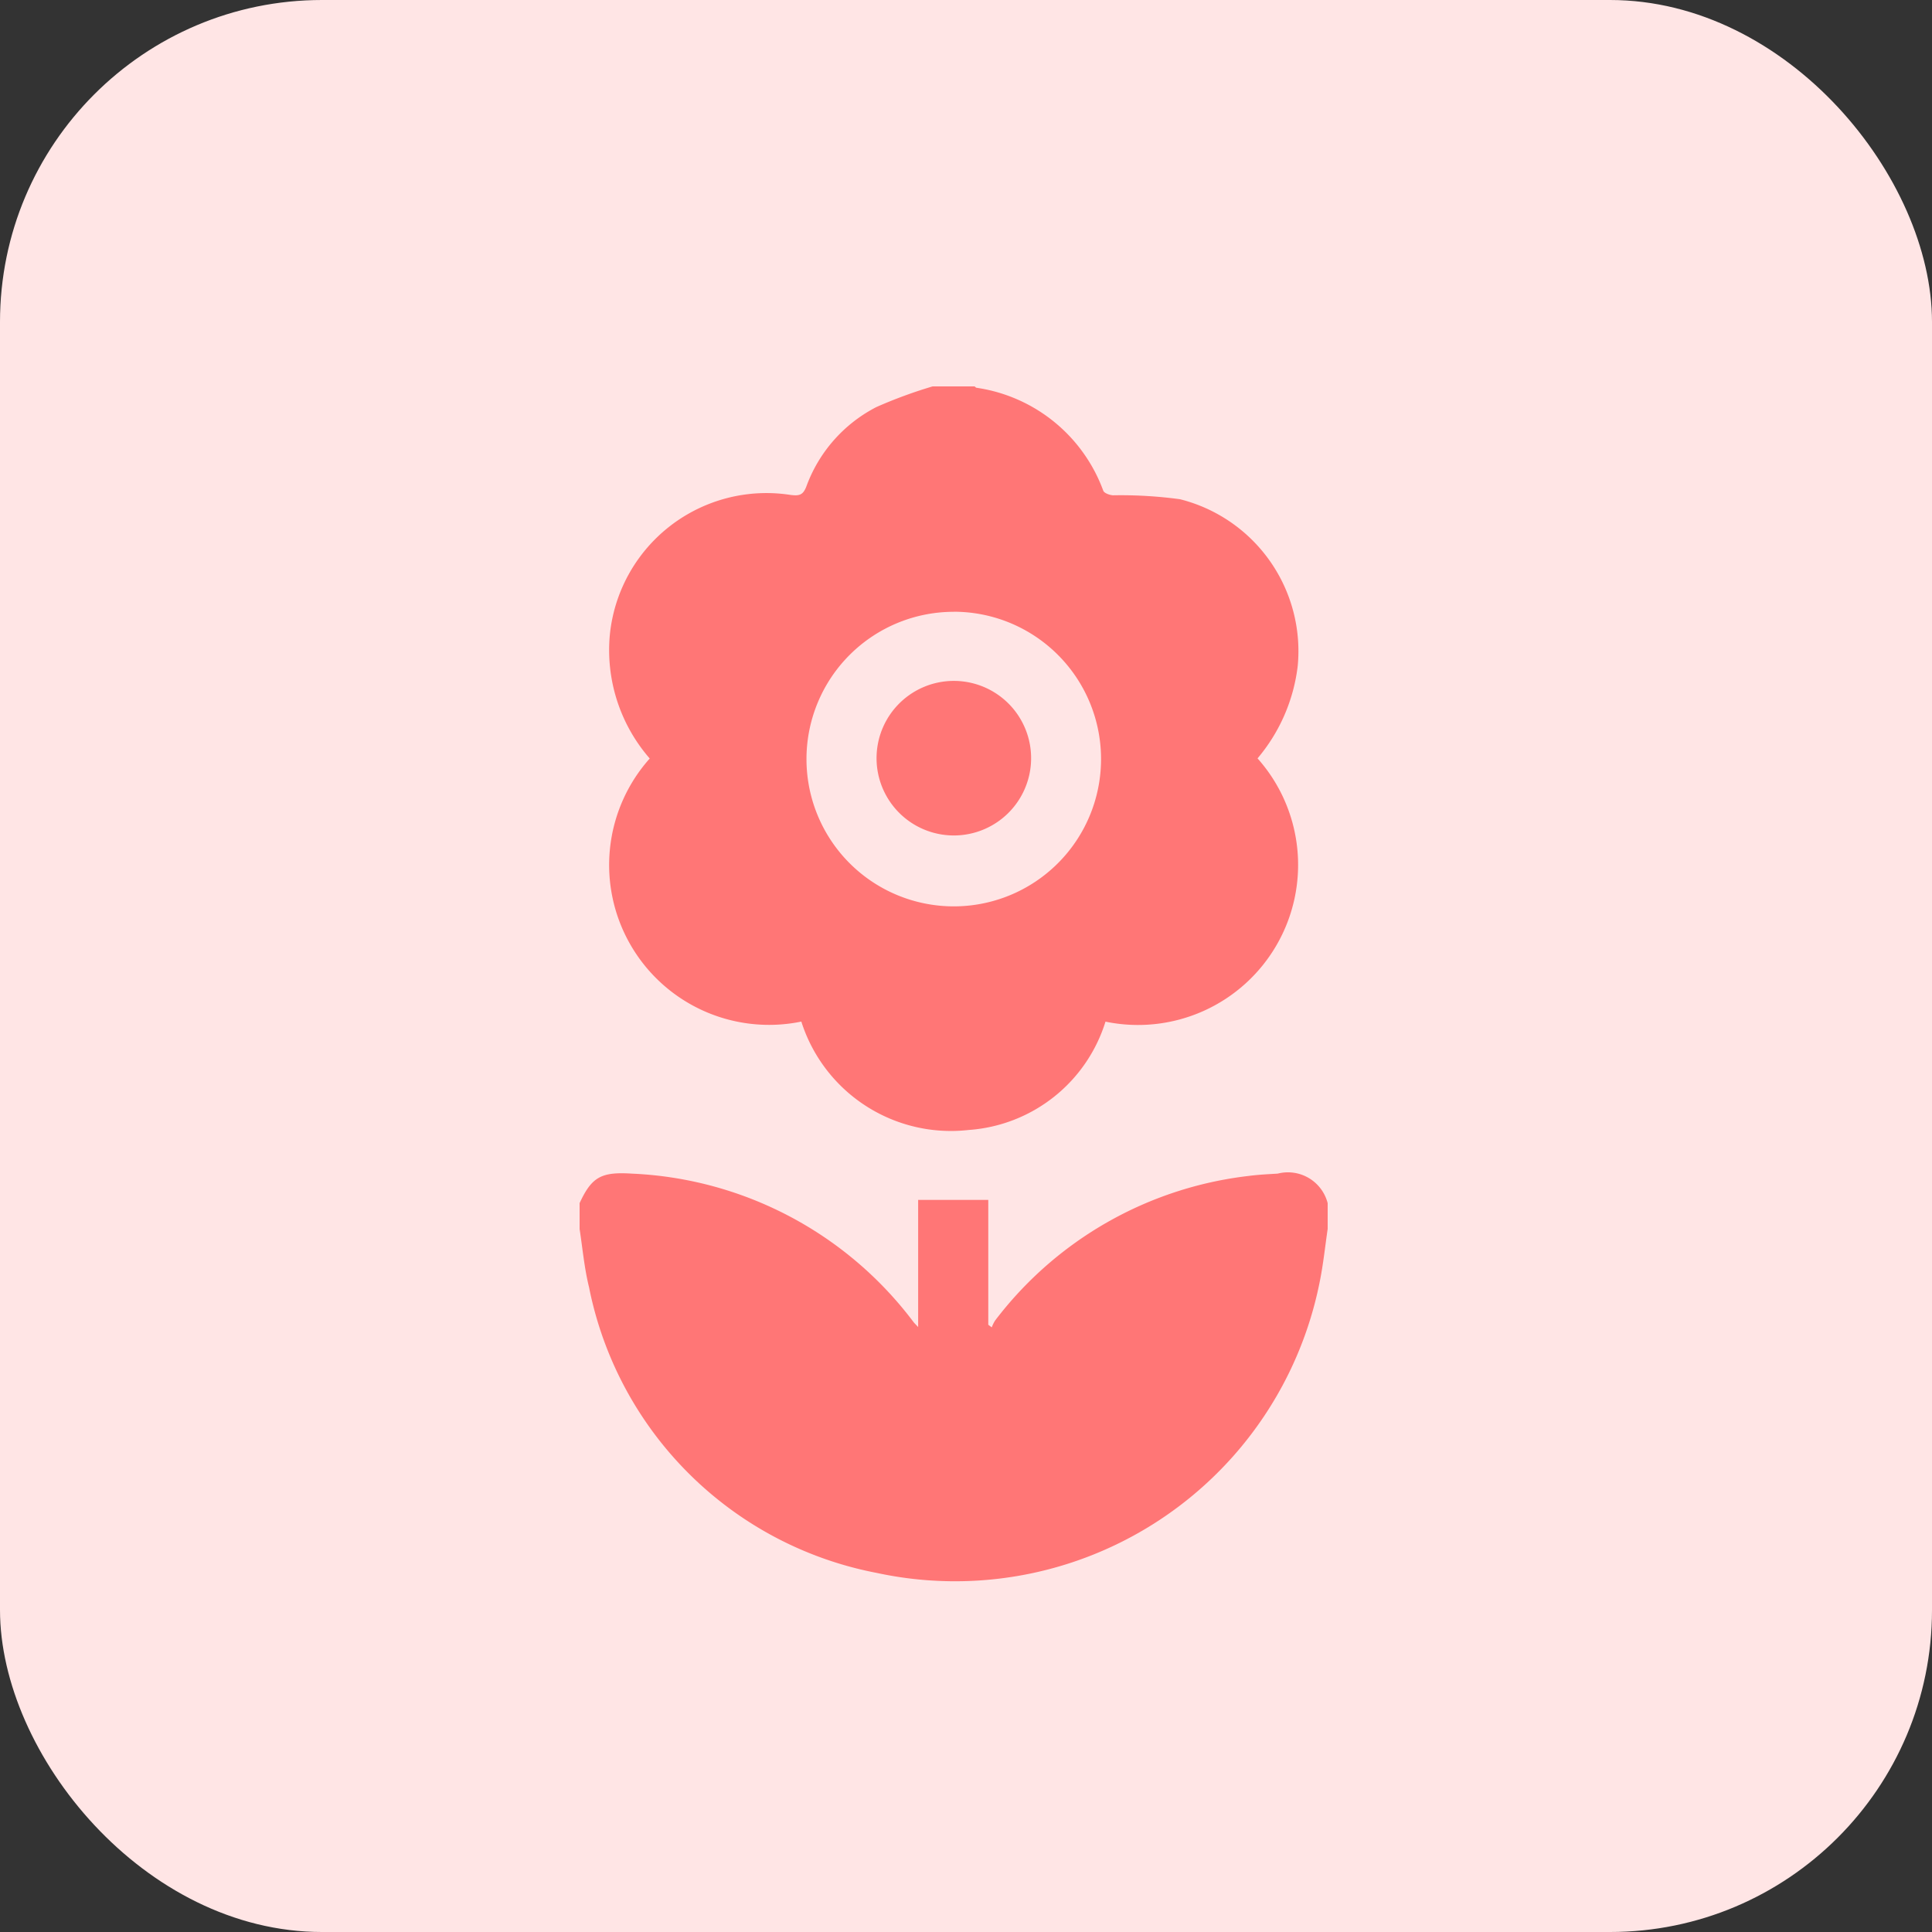
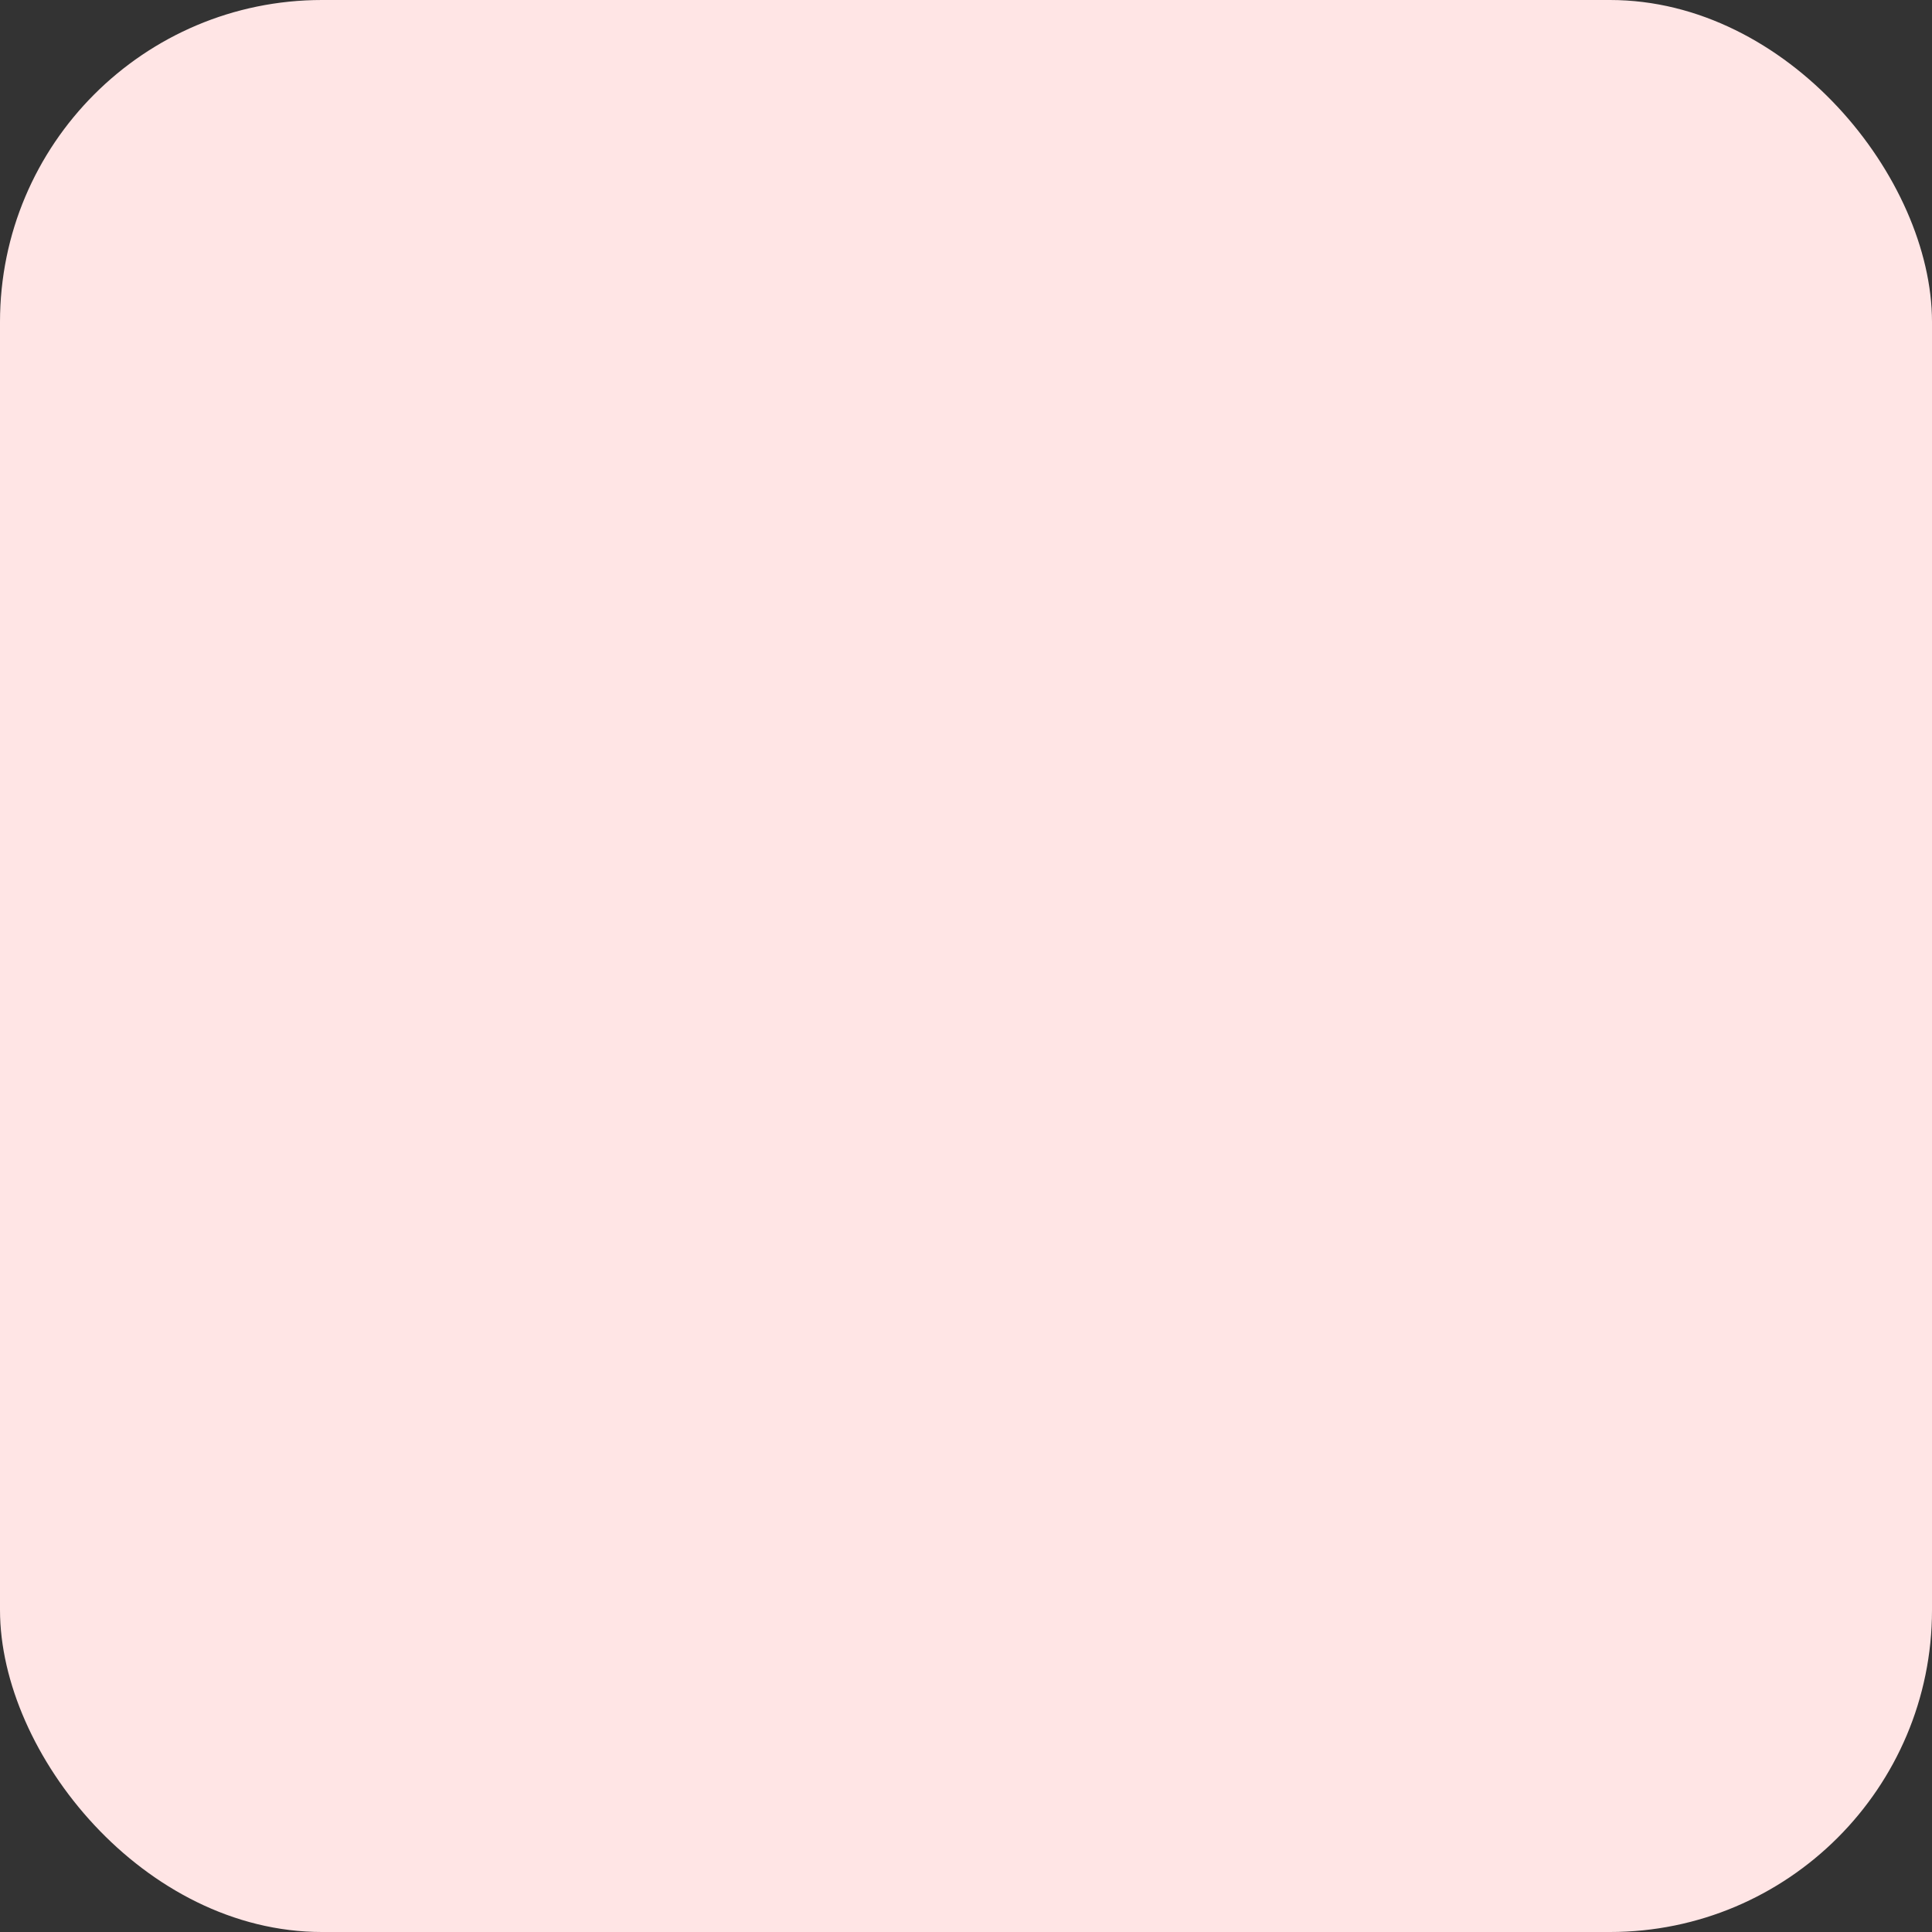
<svg xmlns="http://www.w3.org/2000/svg" width="30" height="30" viewBox="0 0 30 30">
  <rect x="0" y="0" width="30" height="30" fill="#333333" stroke="none" />
  <defs>
    <clipPath id="a">
-       <rect width="20" height="20" transform="translate(18514 -6956)" fill="#ff7676" />
-     </clipPath>
+       </clipPath>
  </defs>
  <g transform="translate(-867 -285)">
    <g transform="translate(690 89)">
      <rect width="30" height="30" rx="5" transform="translate(177 196)" fill="#ffe5e5" />
    </g>
    <g transform="translate(-17642 7246)" clip-path="url(#a)">
      <g transform="translate(18380 -7120.333)">
        <g transform="translate(138 165.333)">
          <path d="M155.255,165.333h.653c.009.007.018.019.028.021a2.476,2.476,0,0,1,1.97,1.6c.016.038.1.067.15.07a6.809,6.809,0,0,1,1.041.061,2.432,2.432,0,0,1,1.828,2.588,2.717,2.717,0,0,1-.624,1.436,2.486,2.486,0,0,1-2.361,4.088,2.4,2.4,0,0,1-2.123,1.682,2.438,2.438,0,0,1-2.6-1.683,2.483,2.483,0,0,1-2.354-4.085,2.563,2.563,0,0,1-.619-1.925,2.444,2.444,0,0,1,2.811-2.167c.132.016.188,0,.239-.129a2.255,2.255,0,0,1,1.088-1.236A7.306,7.306,0,0,1,155.255,165.333Zm.33,3.5a2.287,2.287,0,1,0,2.286,2.3A2.287,2.287,0,0,0,155.585,168.832Z" transform="translate(-149.774 -165.333)" fill="#ff7676" />
          <path d="M138,502.389c.189-.408.337-.488.812-.458a5.786,5.786,0,0,1,4.375,2.307c.014.018.031.033.07.075v-1.974h1.089v1.939l.054.04a.555.555,0,0,1,.052-.106,5.78,5.78,0,0,1,3.936-2.245c.15-.02.3-.027.452-.036a.637.637,0,0,1,.776.459v.4c-.04.273-.068.548-.123.818a5.772,5.772,0,0,1-6.88,4.523,5.635,5.635,0,0,1-4.466-4.434c-.074-.3-.1-.6-.147-.907Z" transform="translate(-138 -489.707)" fill="#ff7676" />
          <path d="M267.261,292.533a1.2,1.2,0,1,1-1.2-1.213A1.2,1.2,0,0,1,267.261,292.533Z" transform="translate(-260.25 -286.747)" fill="#ff7676" />
        </g>
      </g>
    </g>
  </g>
</svg>